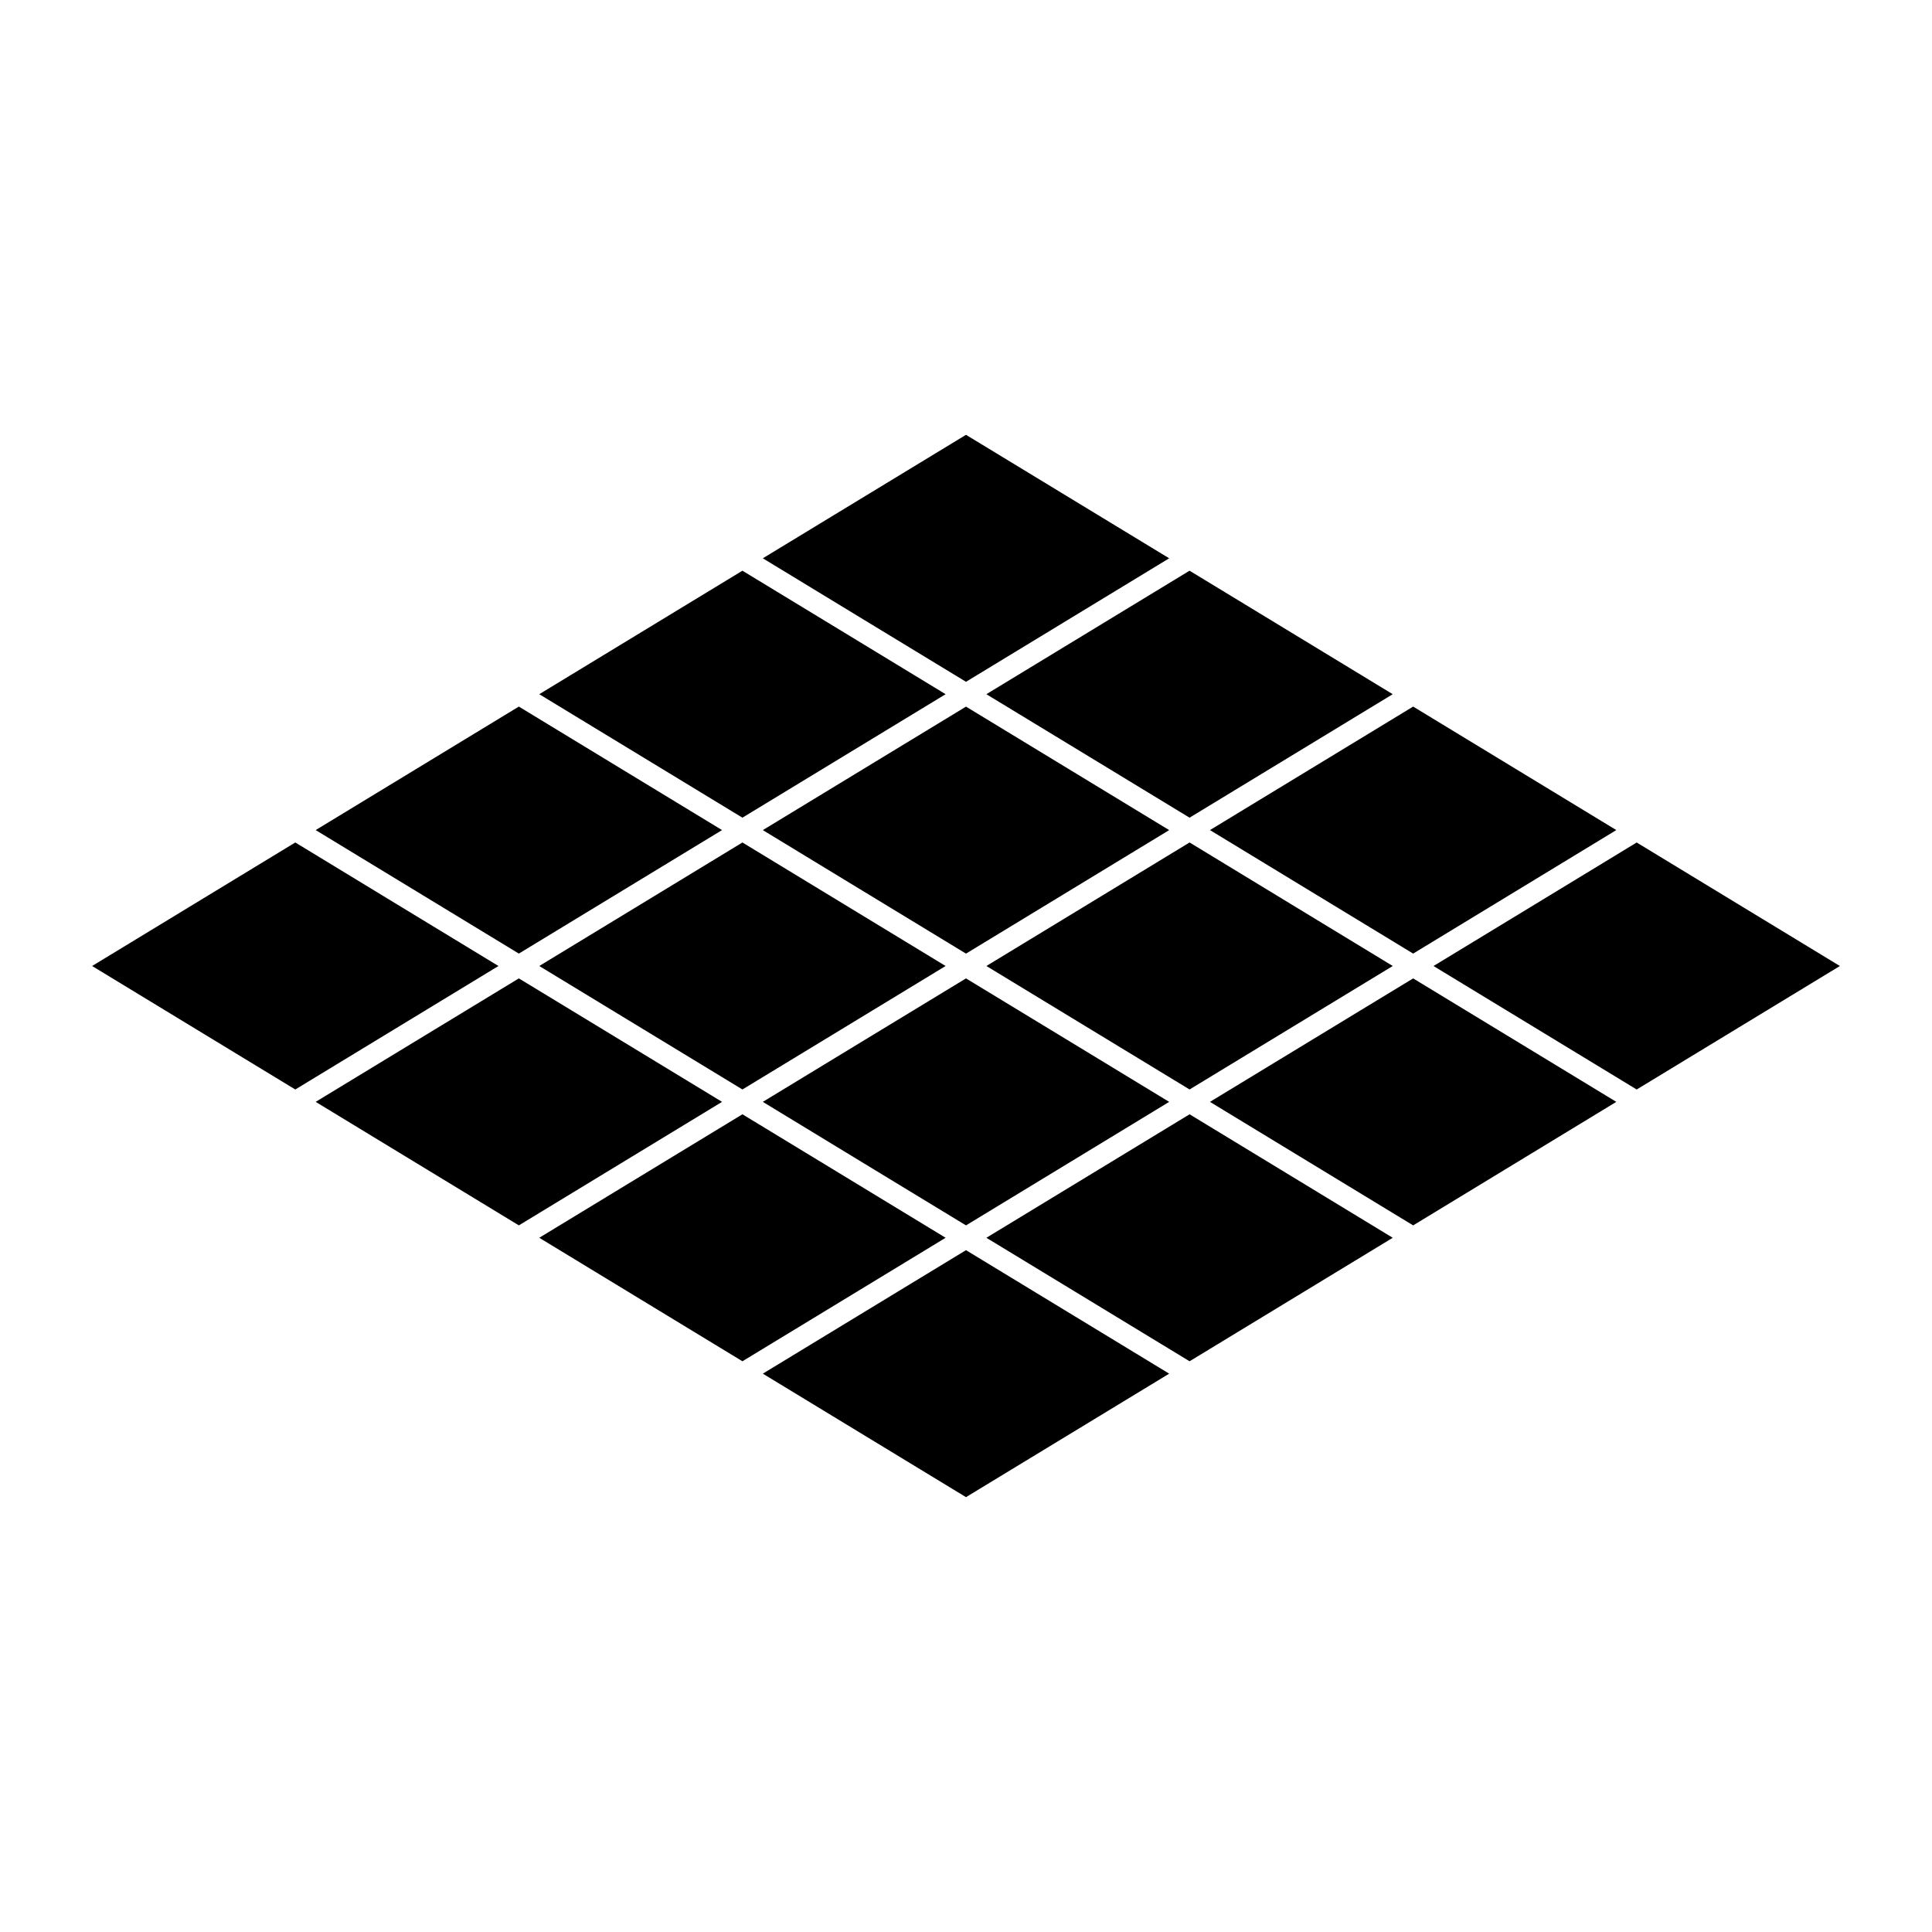
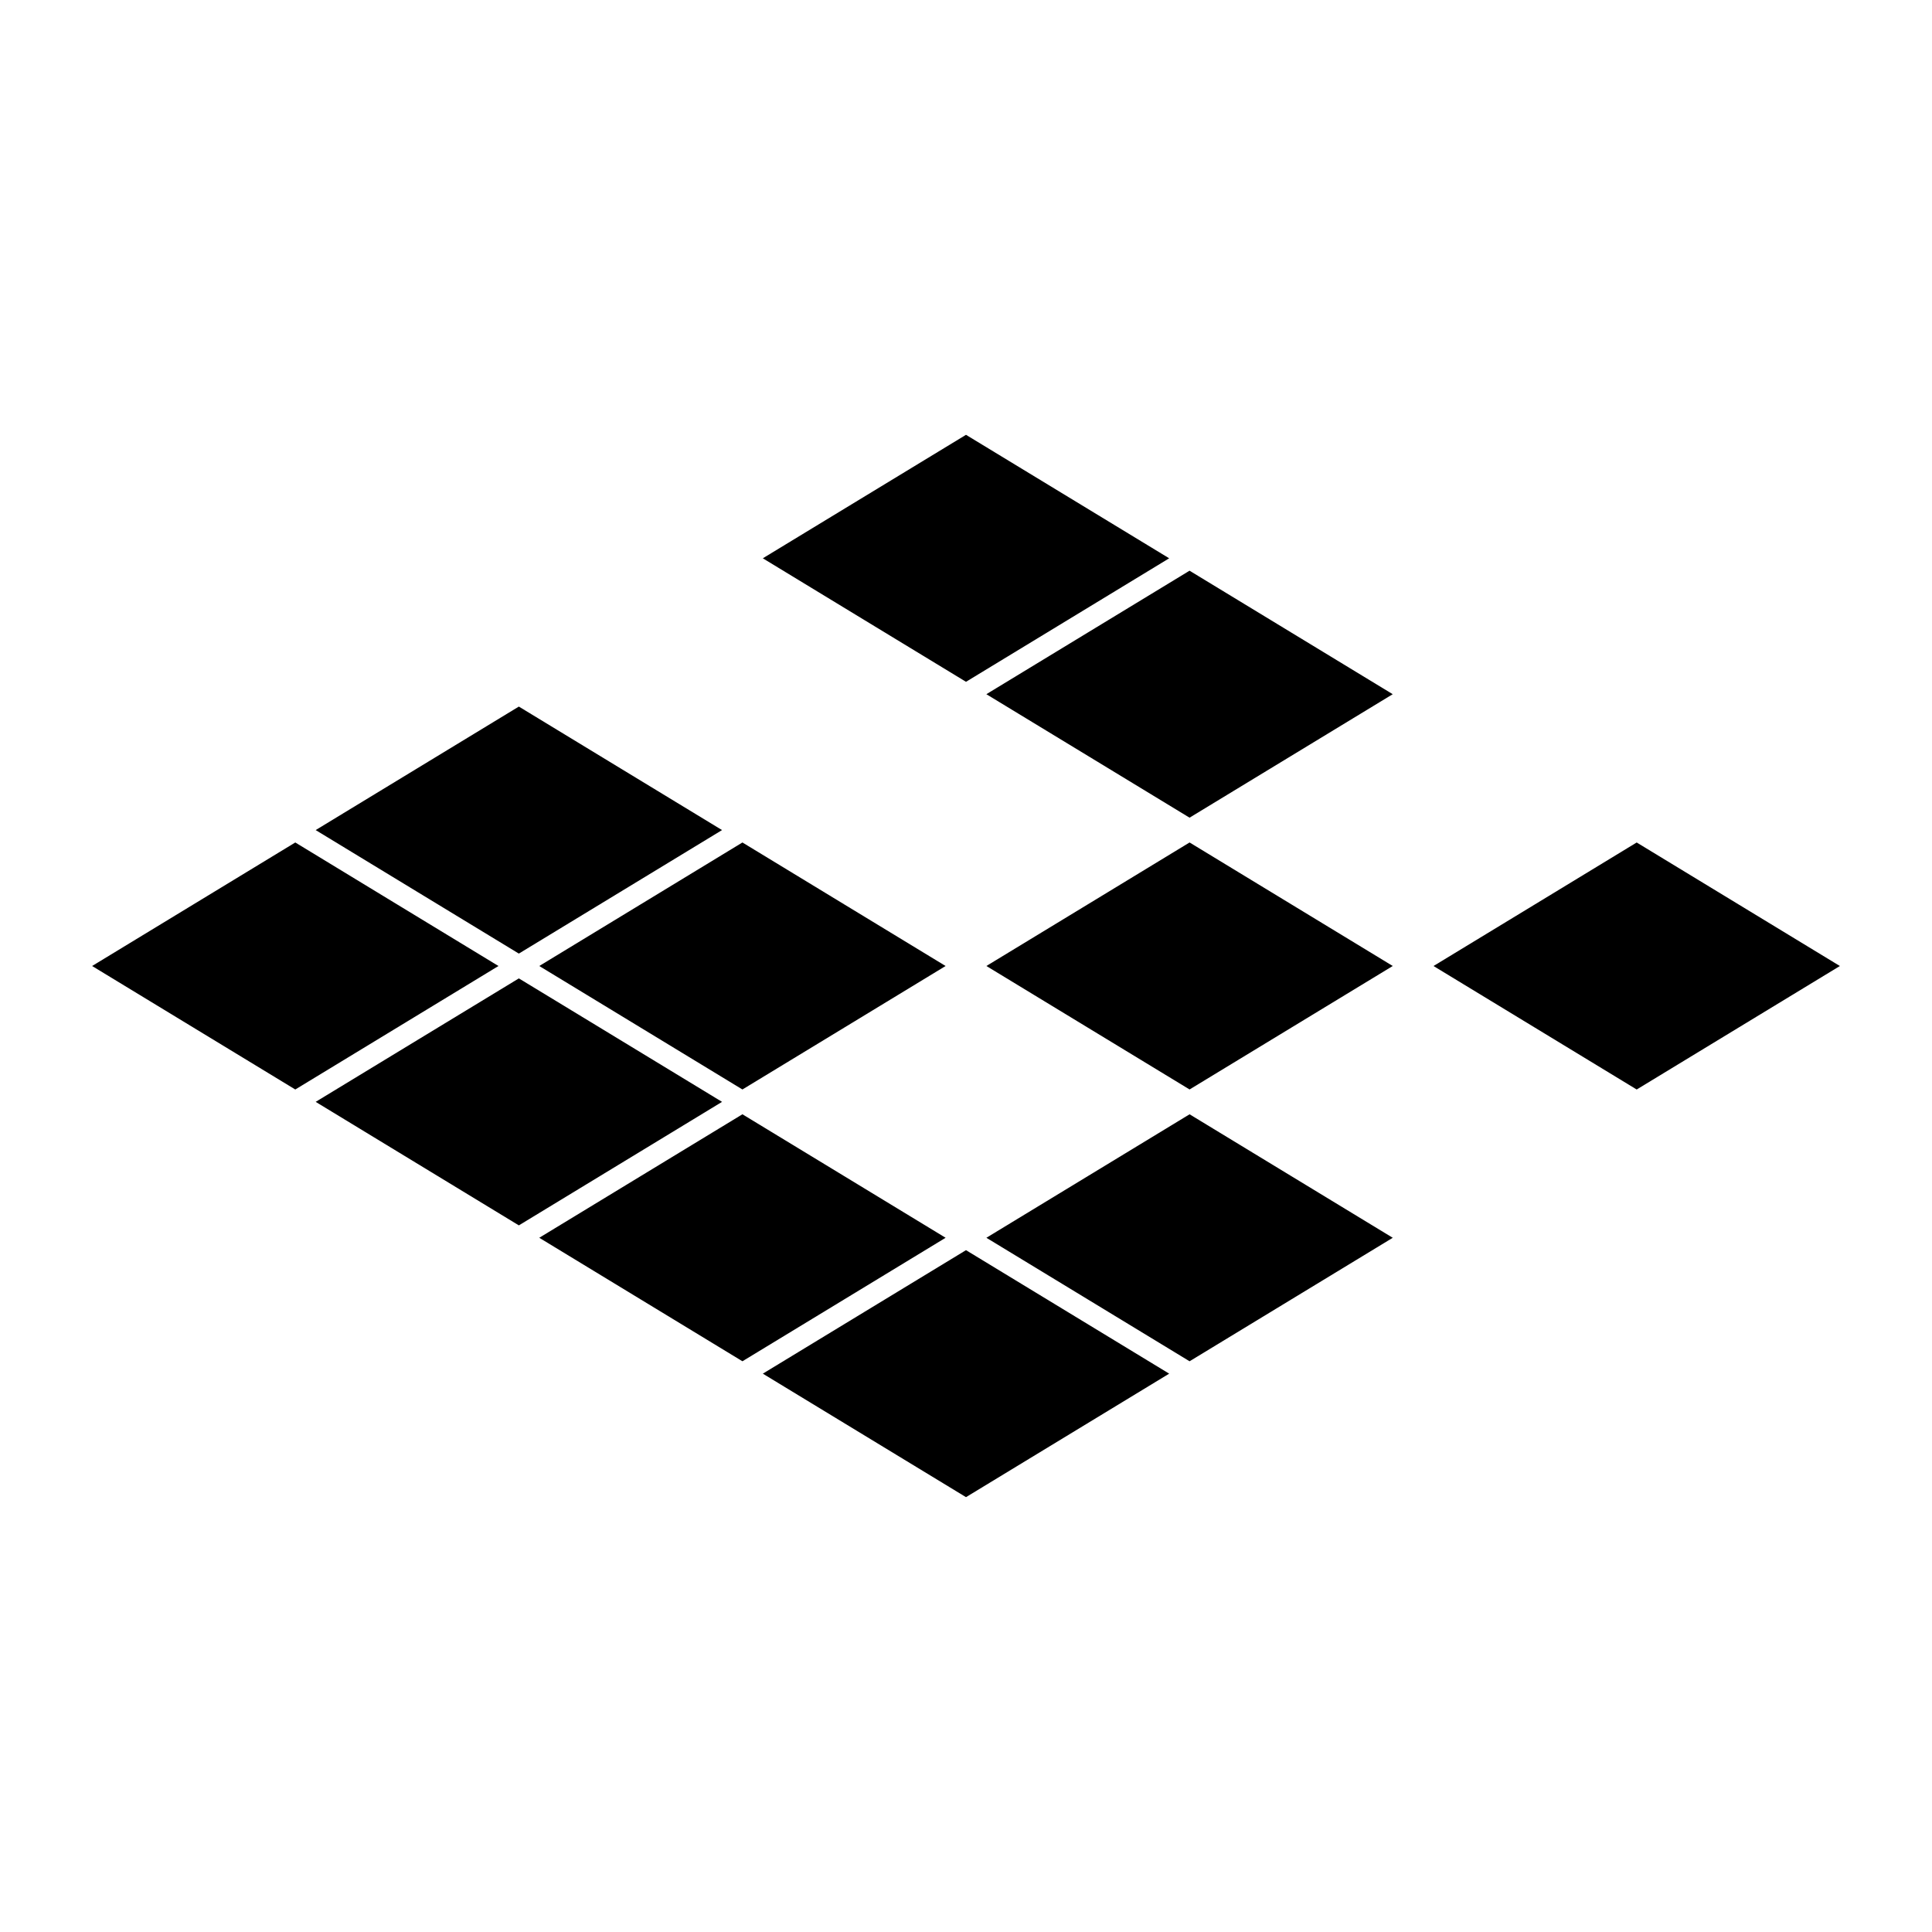
<svg xmlns="http://www.w3.org/2000/svg" fill="#000000" width="800px" height="800px" version="1.1" viewBox="144 144 512 512">
  <g>
    <path d="m577.74 432.73-26.918-16.363-26.926-16.363 26.926-16.363 26.918-16.371 53.848 32.734z" />
-     <path d="m400 468.74-26.926-16.363-26.918-16.371 26.918-16.363 26.926-16.355 26.922 16.355 26.922 16.363-26.922 16.371z" />
    <path d="m286.91 400 26.918-16.363 26.922-16.371 26.926 16.371 26.918 16.363-26.918 16.363-26.926 16.359-41.059-24.957z" />
-     <path d="m400 331.26 53.844 32.727-26.922 16.367-26.922 16.363-26.926-16.363-26.918-16.367 26.918-16.363z" />
    <path d="m459.25 432.72-26.922-16.359-26.926-16.363 26.926-16.363 26.922-16.371 26.926 16.371 26.918 16.363-12.781 7.766z" />
-     <path d="m572.34 363.98-26.922 16.367-26.918 16.363-26.926-16.363-26.922-16.367 26.922-16.363 26.926-16.367z" />
    <path d="m486.17 344.33-26.926 16.363-26.922-16.363-26.926-16.359 26.926-16.367 26.922-16.363 53.844 32.73z" />
    <path d="m400 259.23 53.844 32.723-26.922 16.367-26.922 16.363-26.926-16.363-26.918-16.367z" />
-     <path d="m340.75 295.24 26.926 16.363 26.918 16.367-26.918 16.359-26.926 16.363-26.922-16.363-26.918-16.359z" />
    <path d="m281.5 331.25 26.922 16.367 26.926 16.363-26.926 16.367-26.922 16.363-26.922-16.363-26.922-16.367z" />
    <path d="m168.41 400 53.844-32.734 26.922 16.371 26.922 16.363-53.844 32.727z" />
    <path d="m254.58 419.64 26.922-16.355 13.926 8.457 39.922 24.262-15.266 9.281-38.582 23.453-53.844-32.734z" />
    <path d="m324.7 449.05 16.051-9.754 26.926 16.363 26.918 16.363-26.918 16.363-26.926 16.363-53.84-32.727z" />
    <path d="m400 540.76-53.844-32.727 26.918-16.363 26.926-16.363 53.844 32.727z" />
    <path d="m459.25 504.75-26.922-16.363-26.926-16.363 26.926-16.363 26.922-16.363 53.844 32.727z" />
-     <path d="m518.5 468.74-38.582-23.453-15.266-9.281 39.922-24.262 13.926-8.457 26.918 16.355 26.922 16.363z" />
  </g>
</svg>